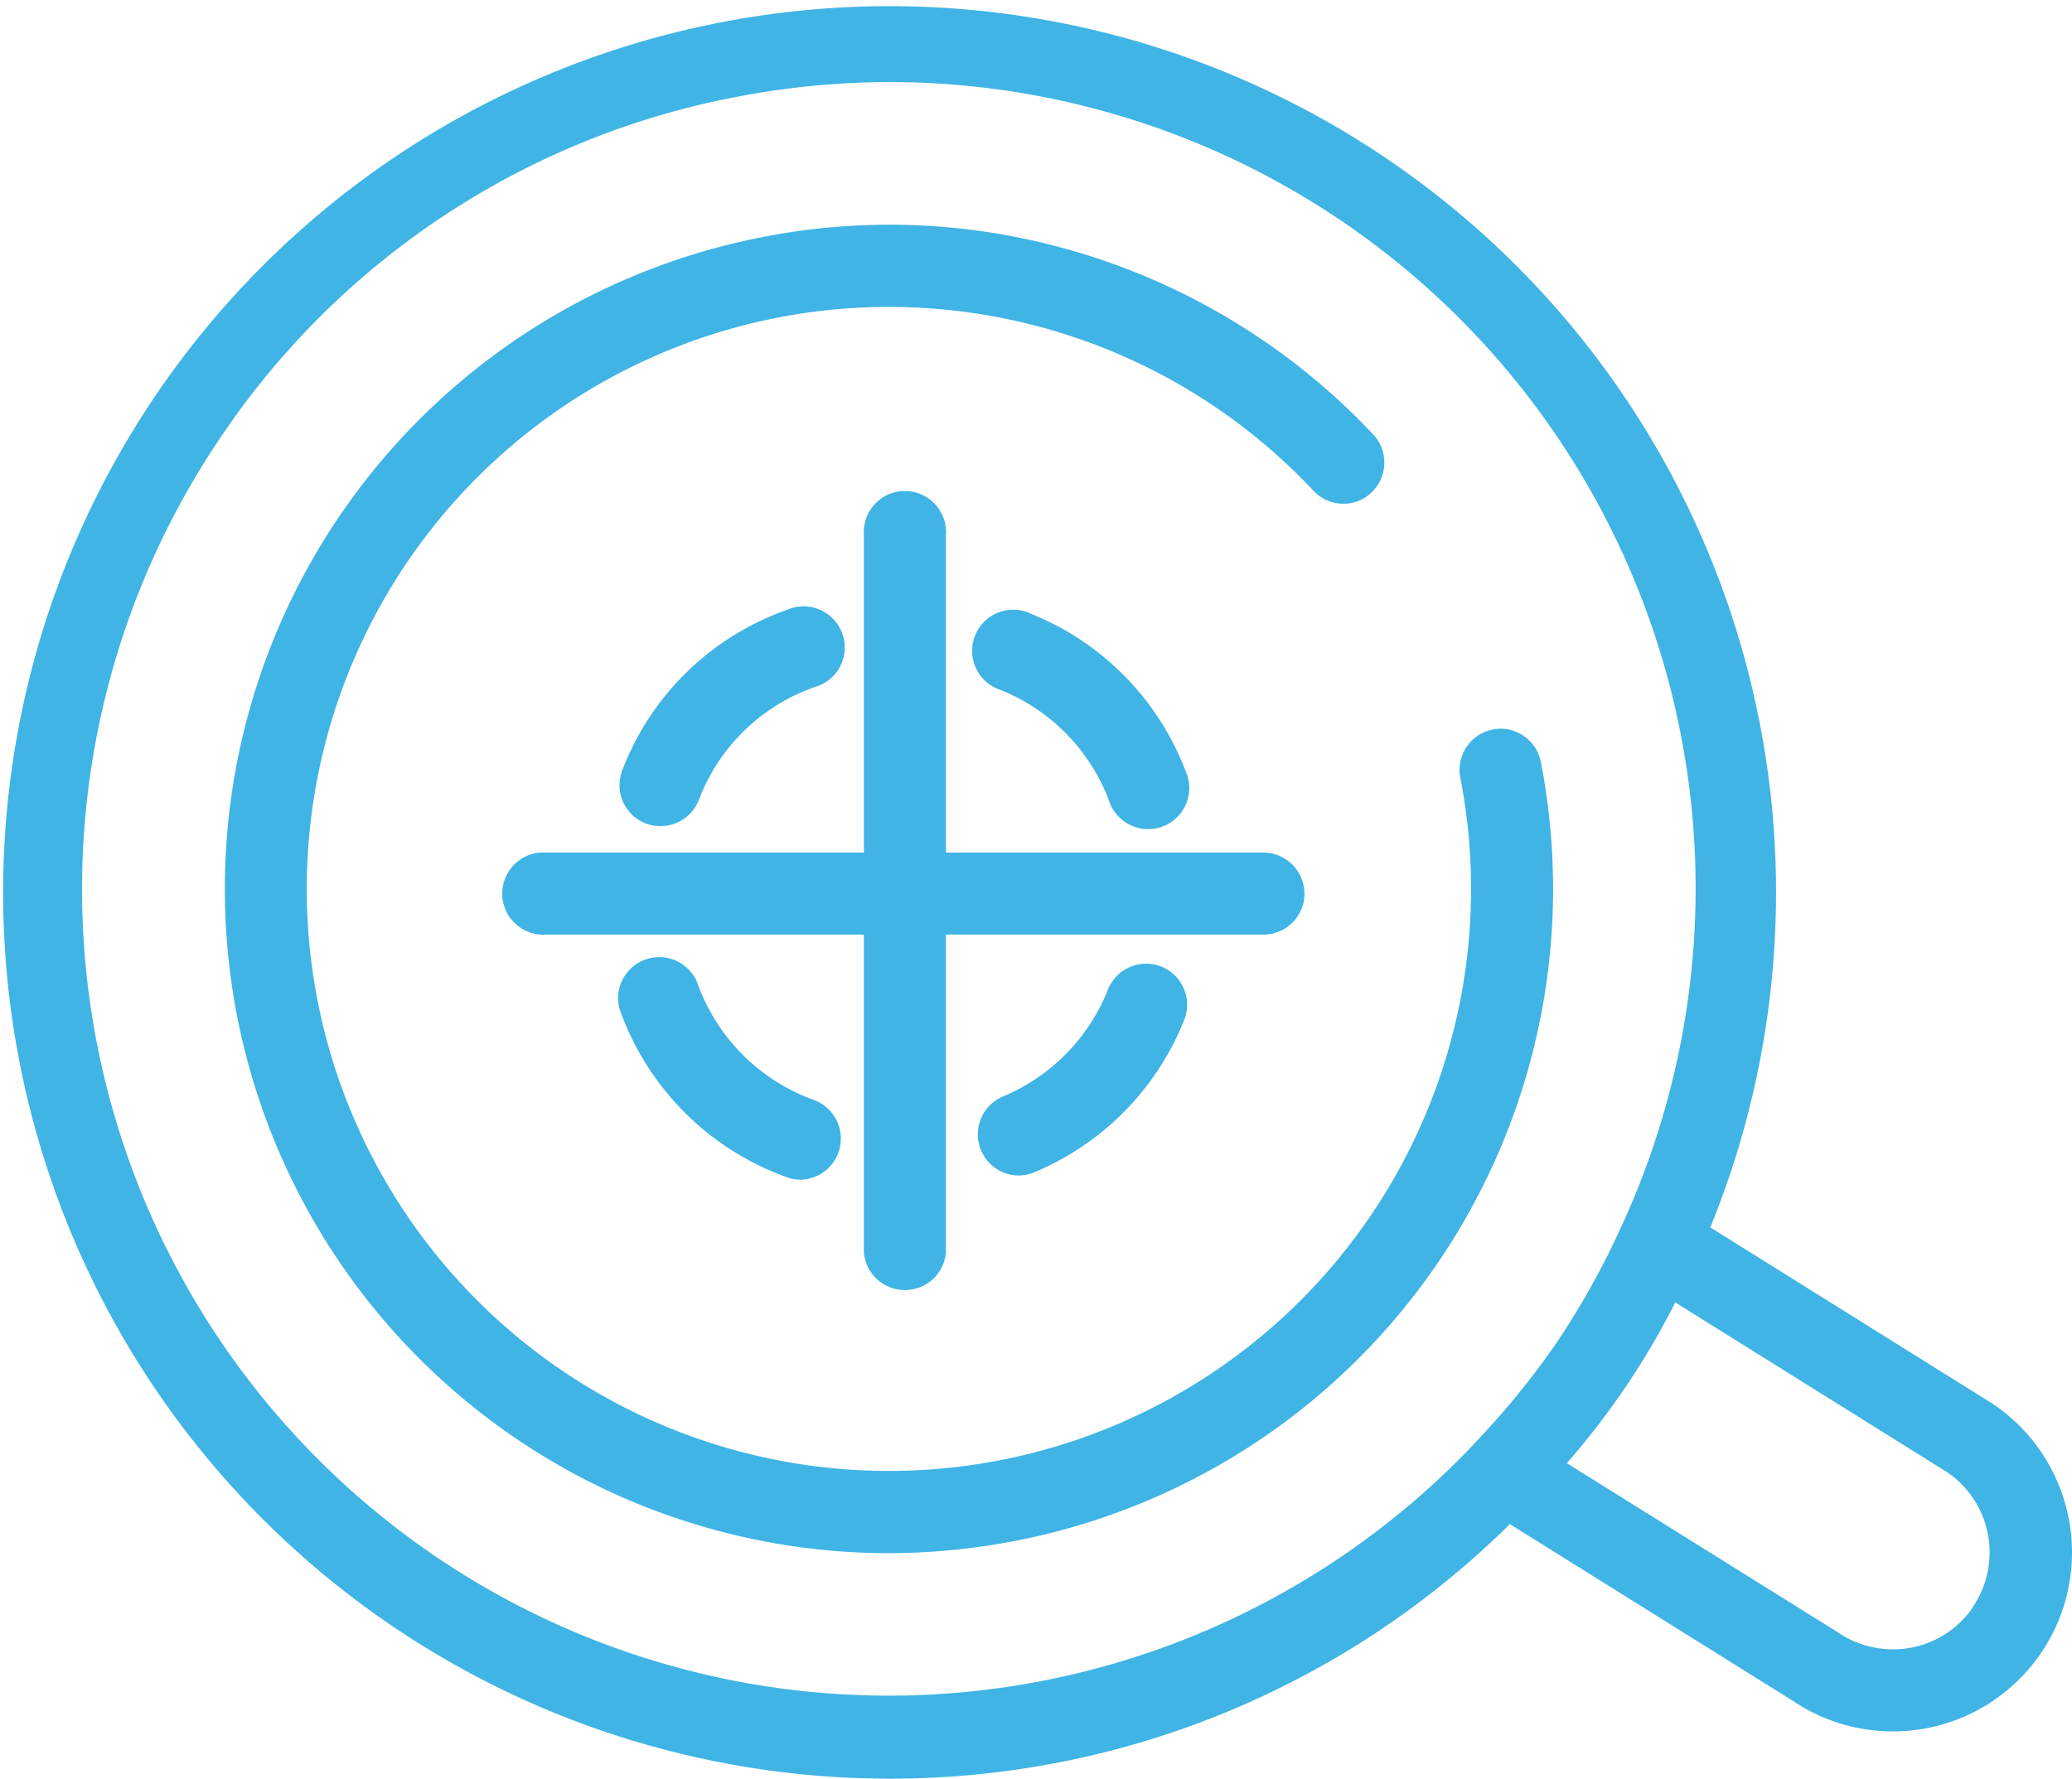
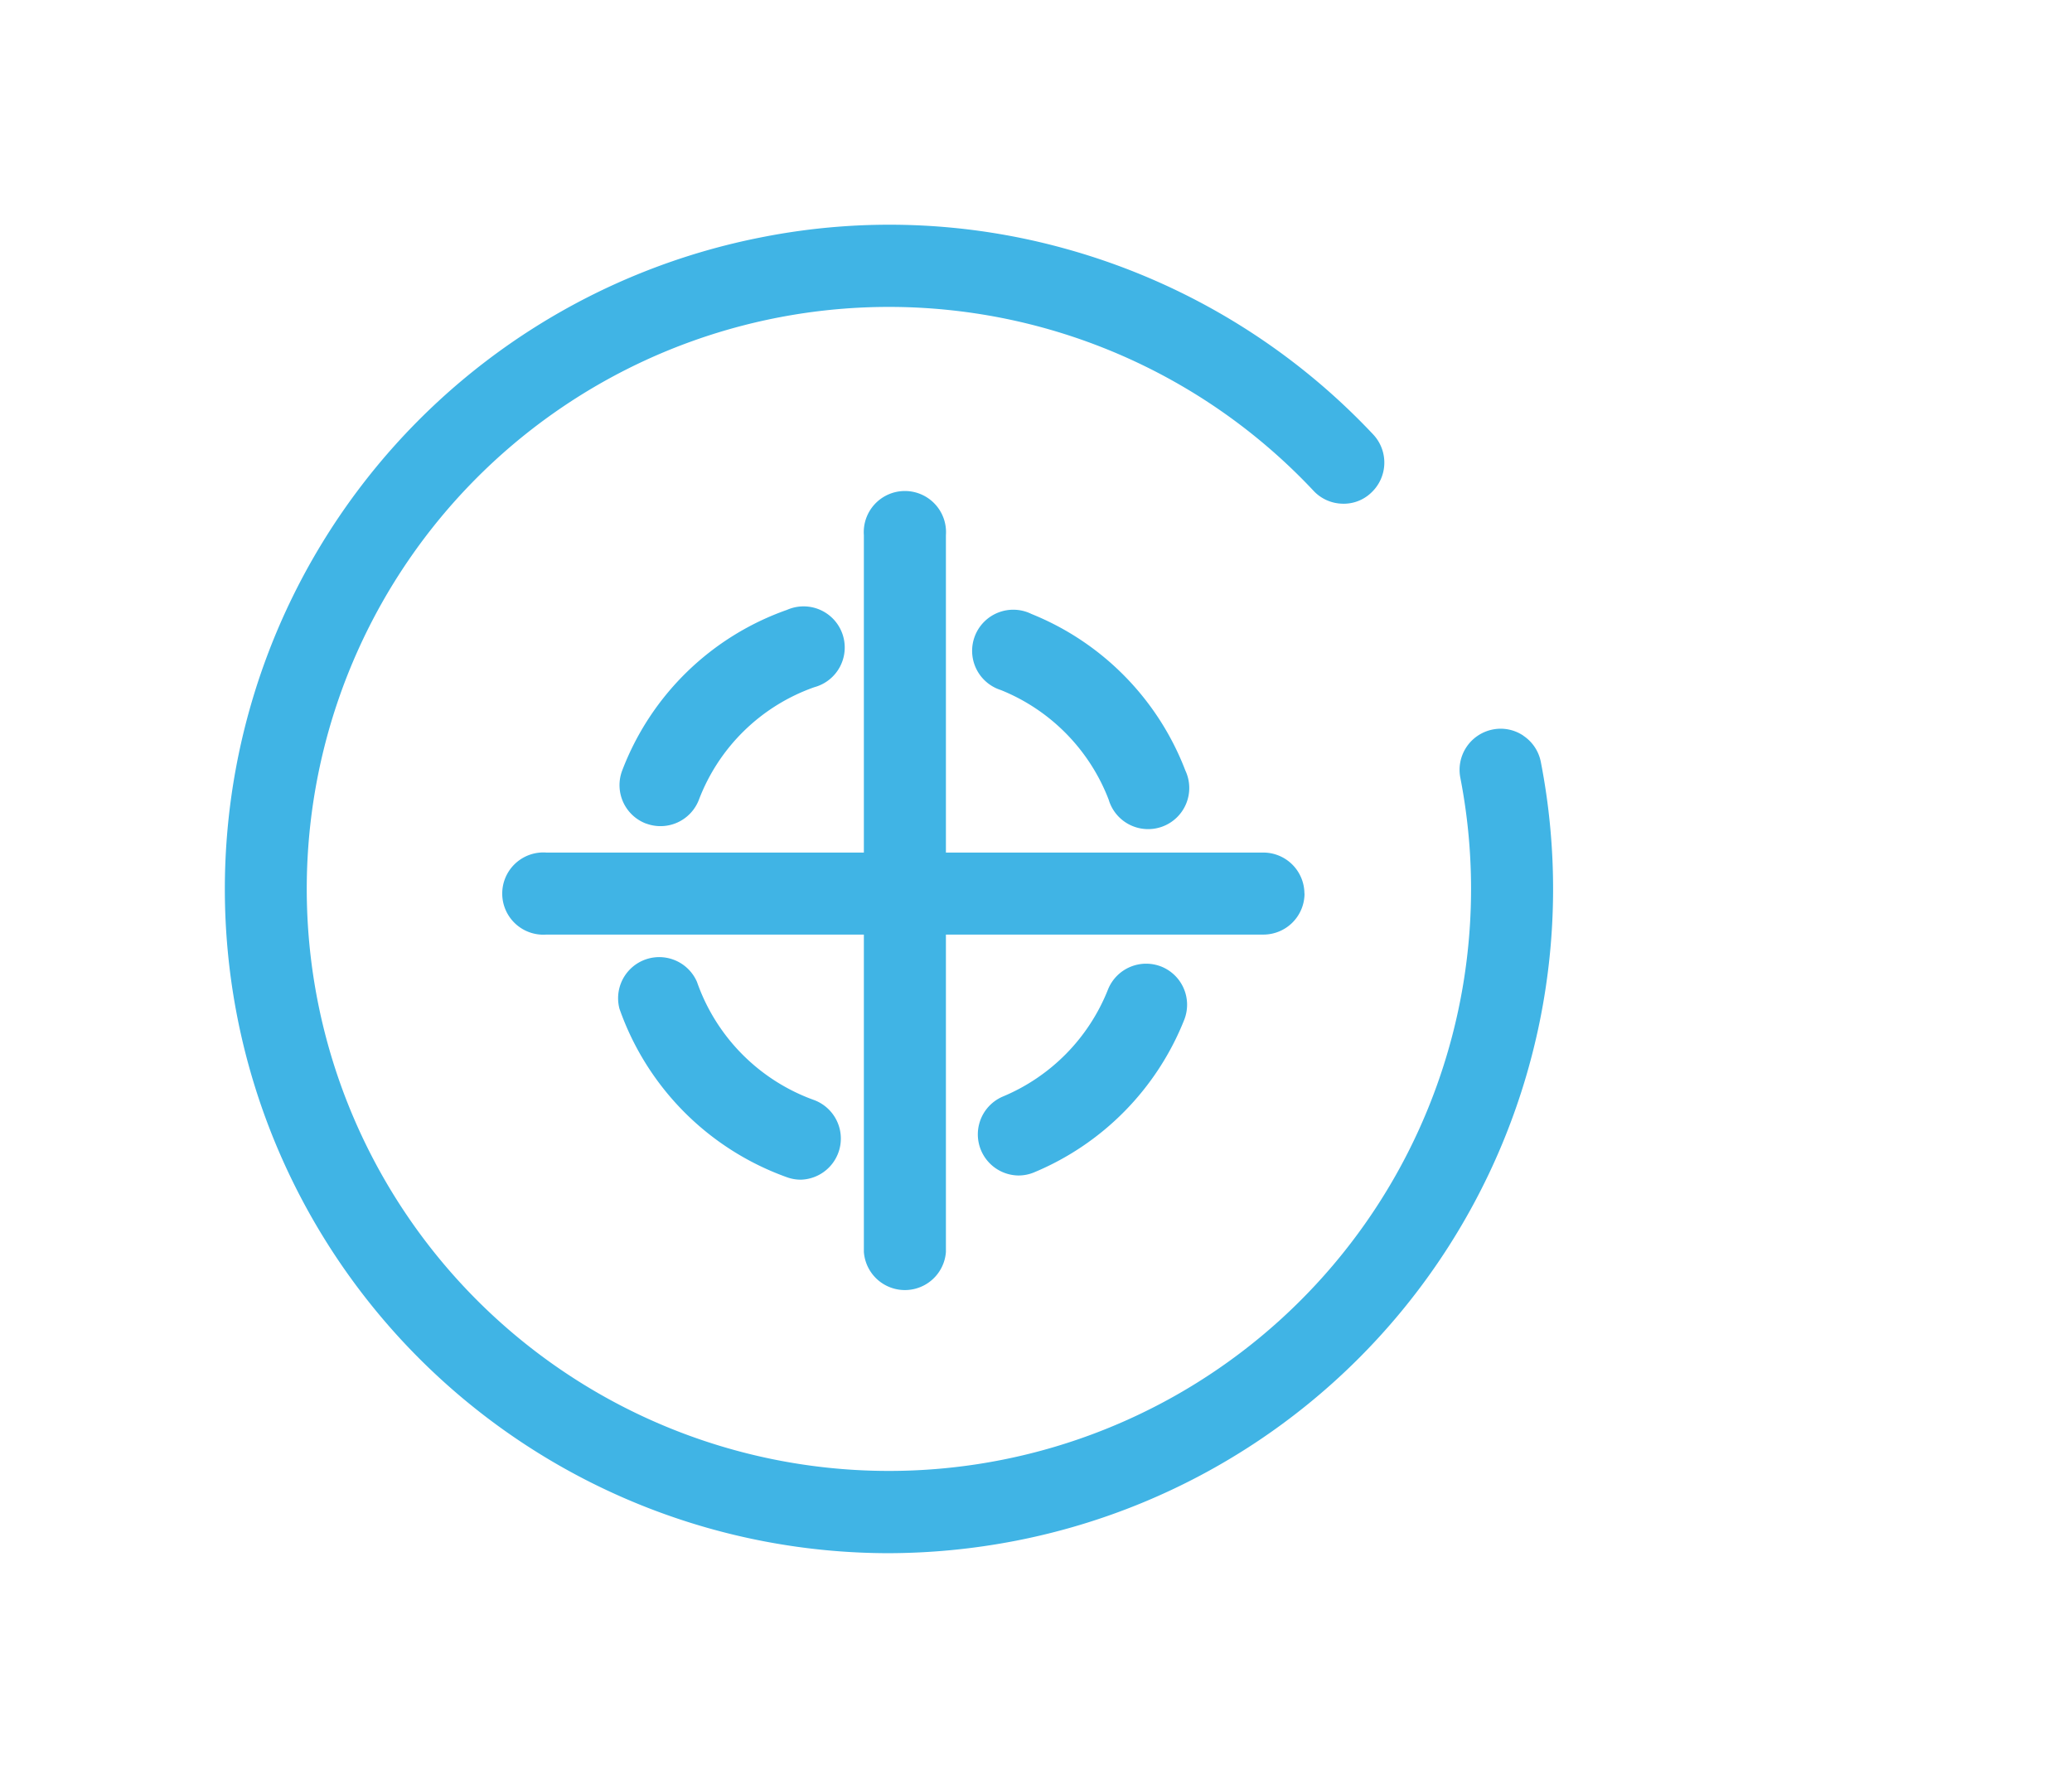
<svg xmlns="http://www.w3.org/2000/svg" id="Group_919" data-name="Group 919" width="55.41" height="47.577" viewBox="0 0 55.41 47.577">
  <defs>
    <clipPath id="clip-path">
      <rect id="Rectangle_53" data-name="Rectangle 53" width="55.41" height="47.577" fill="#40b4e5" />
    </clipPath>
  </defs>
  <g id="Group_918" data-name="Group 918" clip-path="url(#clip-path)">
    <path id="Path_2665" data-name="Path 2665" d="M59.382,38.344a1.083,1.083,0,0,0-.822-.164,1.1,1.1,0,0,0-.864,1.286,15.568,15.568,0,1,1-3.926-7.673,1.086,1.086,0,0,0,.764.346,1.062,1.062,0,0,0,.786-.3,1.1,1.1,0,0,0,.048-1.55,17.809,17.809,0,0,0-8.213-4.965,17.577,17.577,0,0,0-8.141-.312,17.765,17.765,0,0,0,3.364,35.2h0a18.03,18.03,0,0,0,3.438-.334A17.762,17.762,0,0,0,59.849,39.046a1.091,1.091,0,0,0-.467-.7" transform="translate(-18.644 -18.666)" fill="#40b4e5" />
-     <path id="Path_2666" data-name="Path 2666" d="M55.322,40.62a4.778,4.778,0,0,0-2.035-3.072l-7.55-4.717a23.706,23.706,0,1,0-21.96,14.746h0a23.546,23.546,0,0,0,16.6-6.809l7.558,4.721a4.789,4.789,0,0,0,7.389-4.869m-15.9-2A21.57,21.57,0,0,1,5.914,11.677,21.44,21.44,0,0,1,19.707,2.589a21.8,21.8,0,0,1,4.12-.394A21.571,21.571,0,0,1,43.362,32.8a21.6,21.6,0,0,1-1.713,3.085,21.6,21.6,0,0,1-2.229,2.734M52.768,42.98a2.581,2.581,0,0,1-1.659,1.093,2.622,2.622,0,0,1-1.98-.423L41.9,39.138a20.611,20.611,0,0,0,2.9-4.3l7.269,4.54a2.594,2.594,0,0,1,.693,3.6" transform="translate(0 0)" fill="#40b4e5" />
    <path id="Path_2667" data-name="Path 2667" d="M68.7,72.457a1.1,1.1,0,0,0,1.414-.635A5.121,5.121,0,0,1,73.2,68.811a1.1,1.1,0,1,0-.729-2.069,7.31,7.31,0,0,0-4.409,4.3,1.1,1.1,0,0,0,.634,1.415Z" transform="translate(-51.424 -50.429)" fill="#40b4e5" />
    <path id="Path_2668" data-name="Path 2668" d="M73,108.663A5.169,5.169,0,0,1,69.86,105.5a1.1,1.1,0,0,0-2.073.718,7.38,7.38,0,0,0,4.487,4.51,1.085,1.085,0,0,0,.364.062A1.1,1.1,0,0,0,73,108.663" transform="translate(-51.221 -79.235)" fill="#40b4e5" />
    <path id="Path_2669" data-name="Path 2669" d="M112.155,105.842h0a1.1,1.1,0,0,0-1.422.618,5.162,5.162,0,0,1-2.815,2.862,1.1,1.1,0,0,0,.419,2.11,1.084,1.084,0,0,0,.419-.083,7.365,7.365,0,0,0,4.018-4.084,1.1,1.1,0,0,0-.618-1.423" transform="translate(-81.104 -79.989)" fill="#40b4e5" />
    <path id="Path_2670" data-name="Path 2670" d="M107.686,69.177a5.149,5.149,0,0,1,2.884,2.933,1.1,1.1,0,1,0,2.05-.781,7.346,7.346,0,0,0-4.115-4.187,1.1,1.1,0,1,0-.819,2.035" transform="translate(-80.921 -50.719)" fill="#40b4e5" />
    <path id="Path_2671" data-name="Path 2671" d="M76.827,64.935a1.1,1.1,0,0,0-1.1-1.1H67.24v-8.49a1.1,1.1,0,1,0-2.194,0v8.49h-8.49a1.1,1.1,0,1,0,0,2.194h8.49v8.49a1.1,1.1,0,0,0,2.194,0v-8.49h8.49a1.1,1.1,0,0,0,1.1-1.1" transform="translate(-41.944 -41.03)" fill="#40b4e5" />
  </g>
</svg>